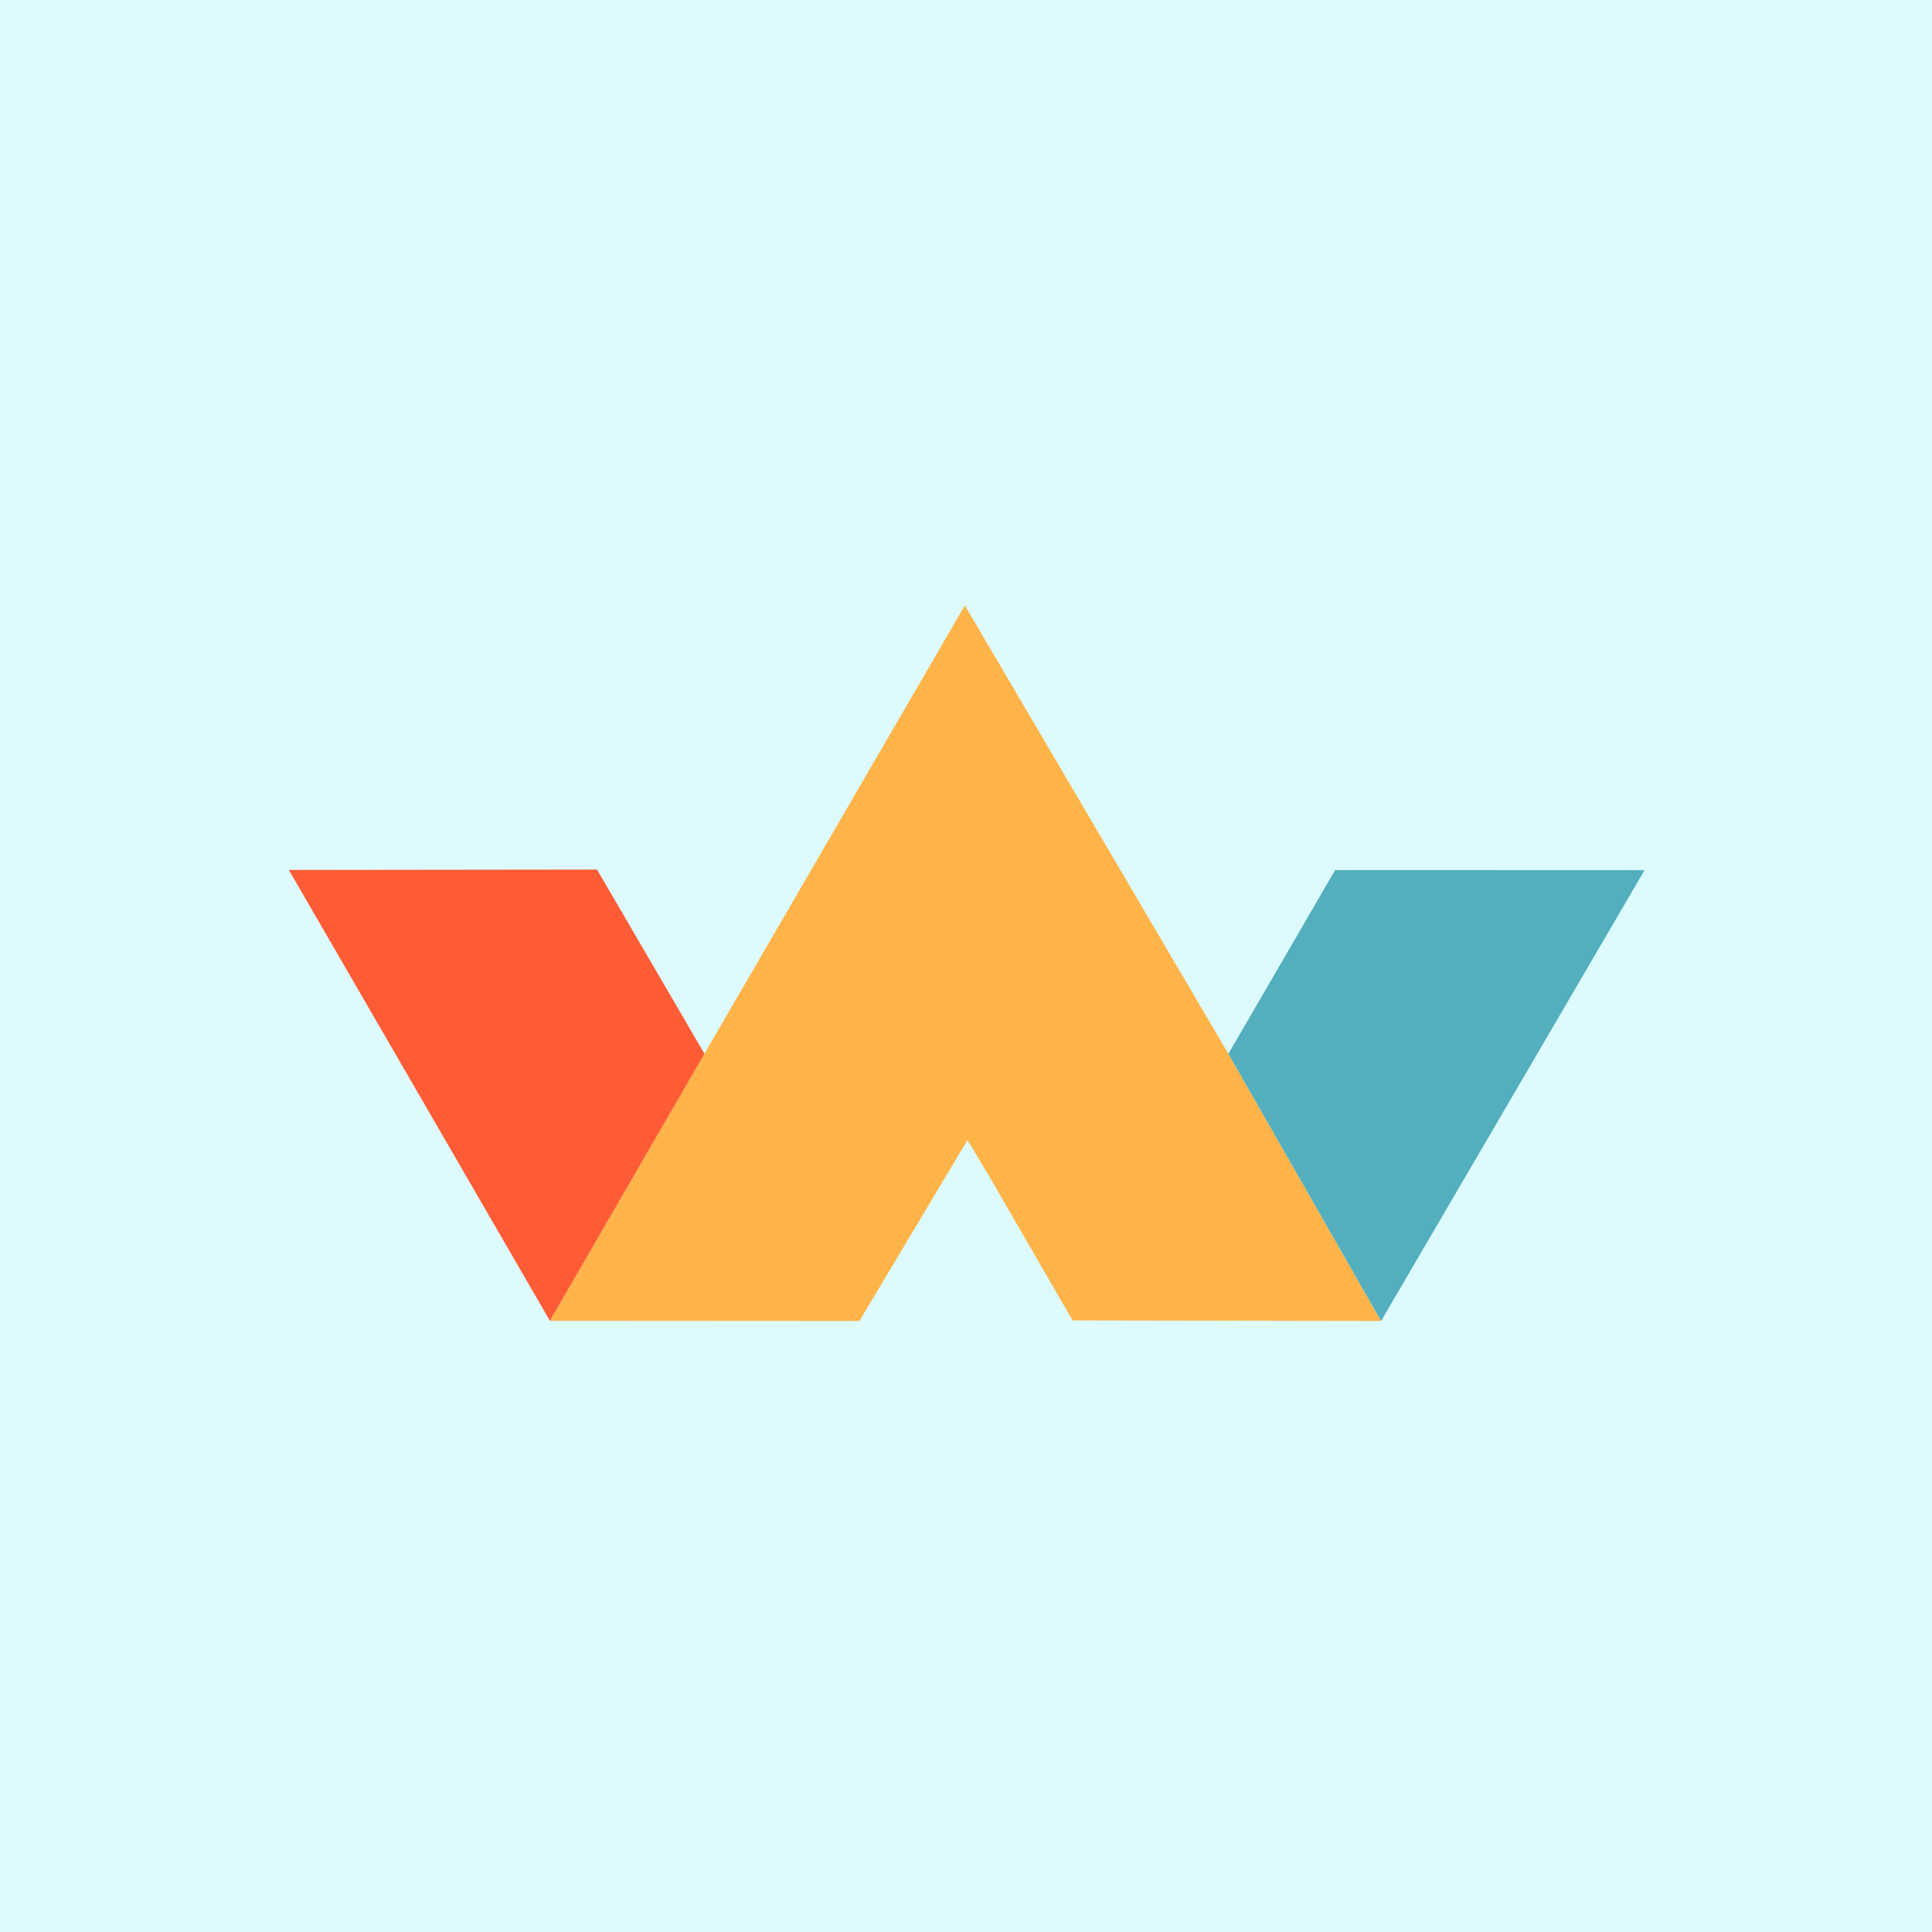
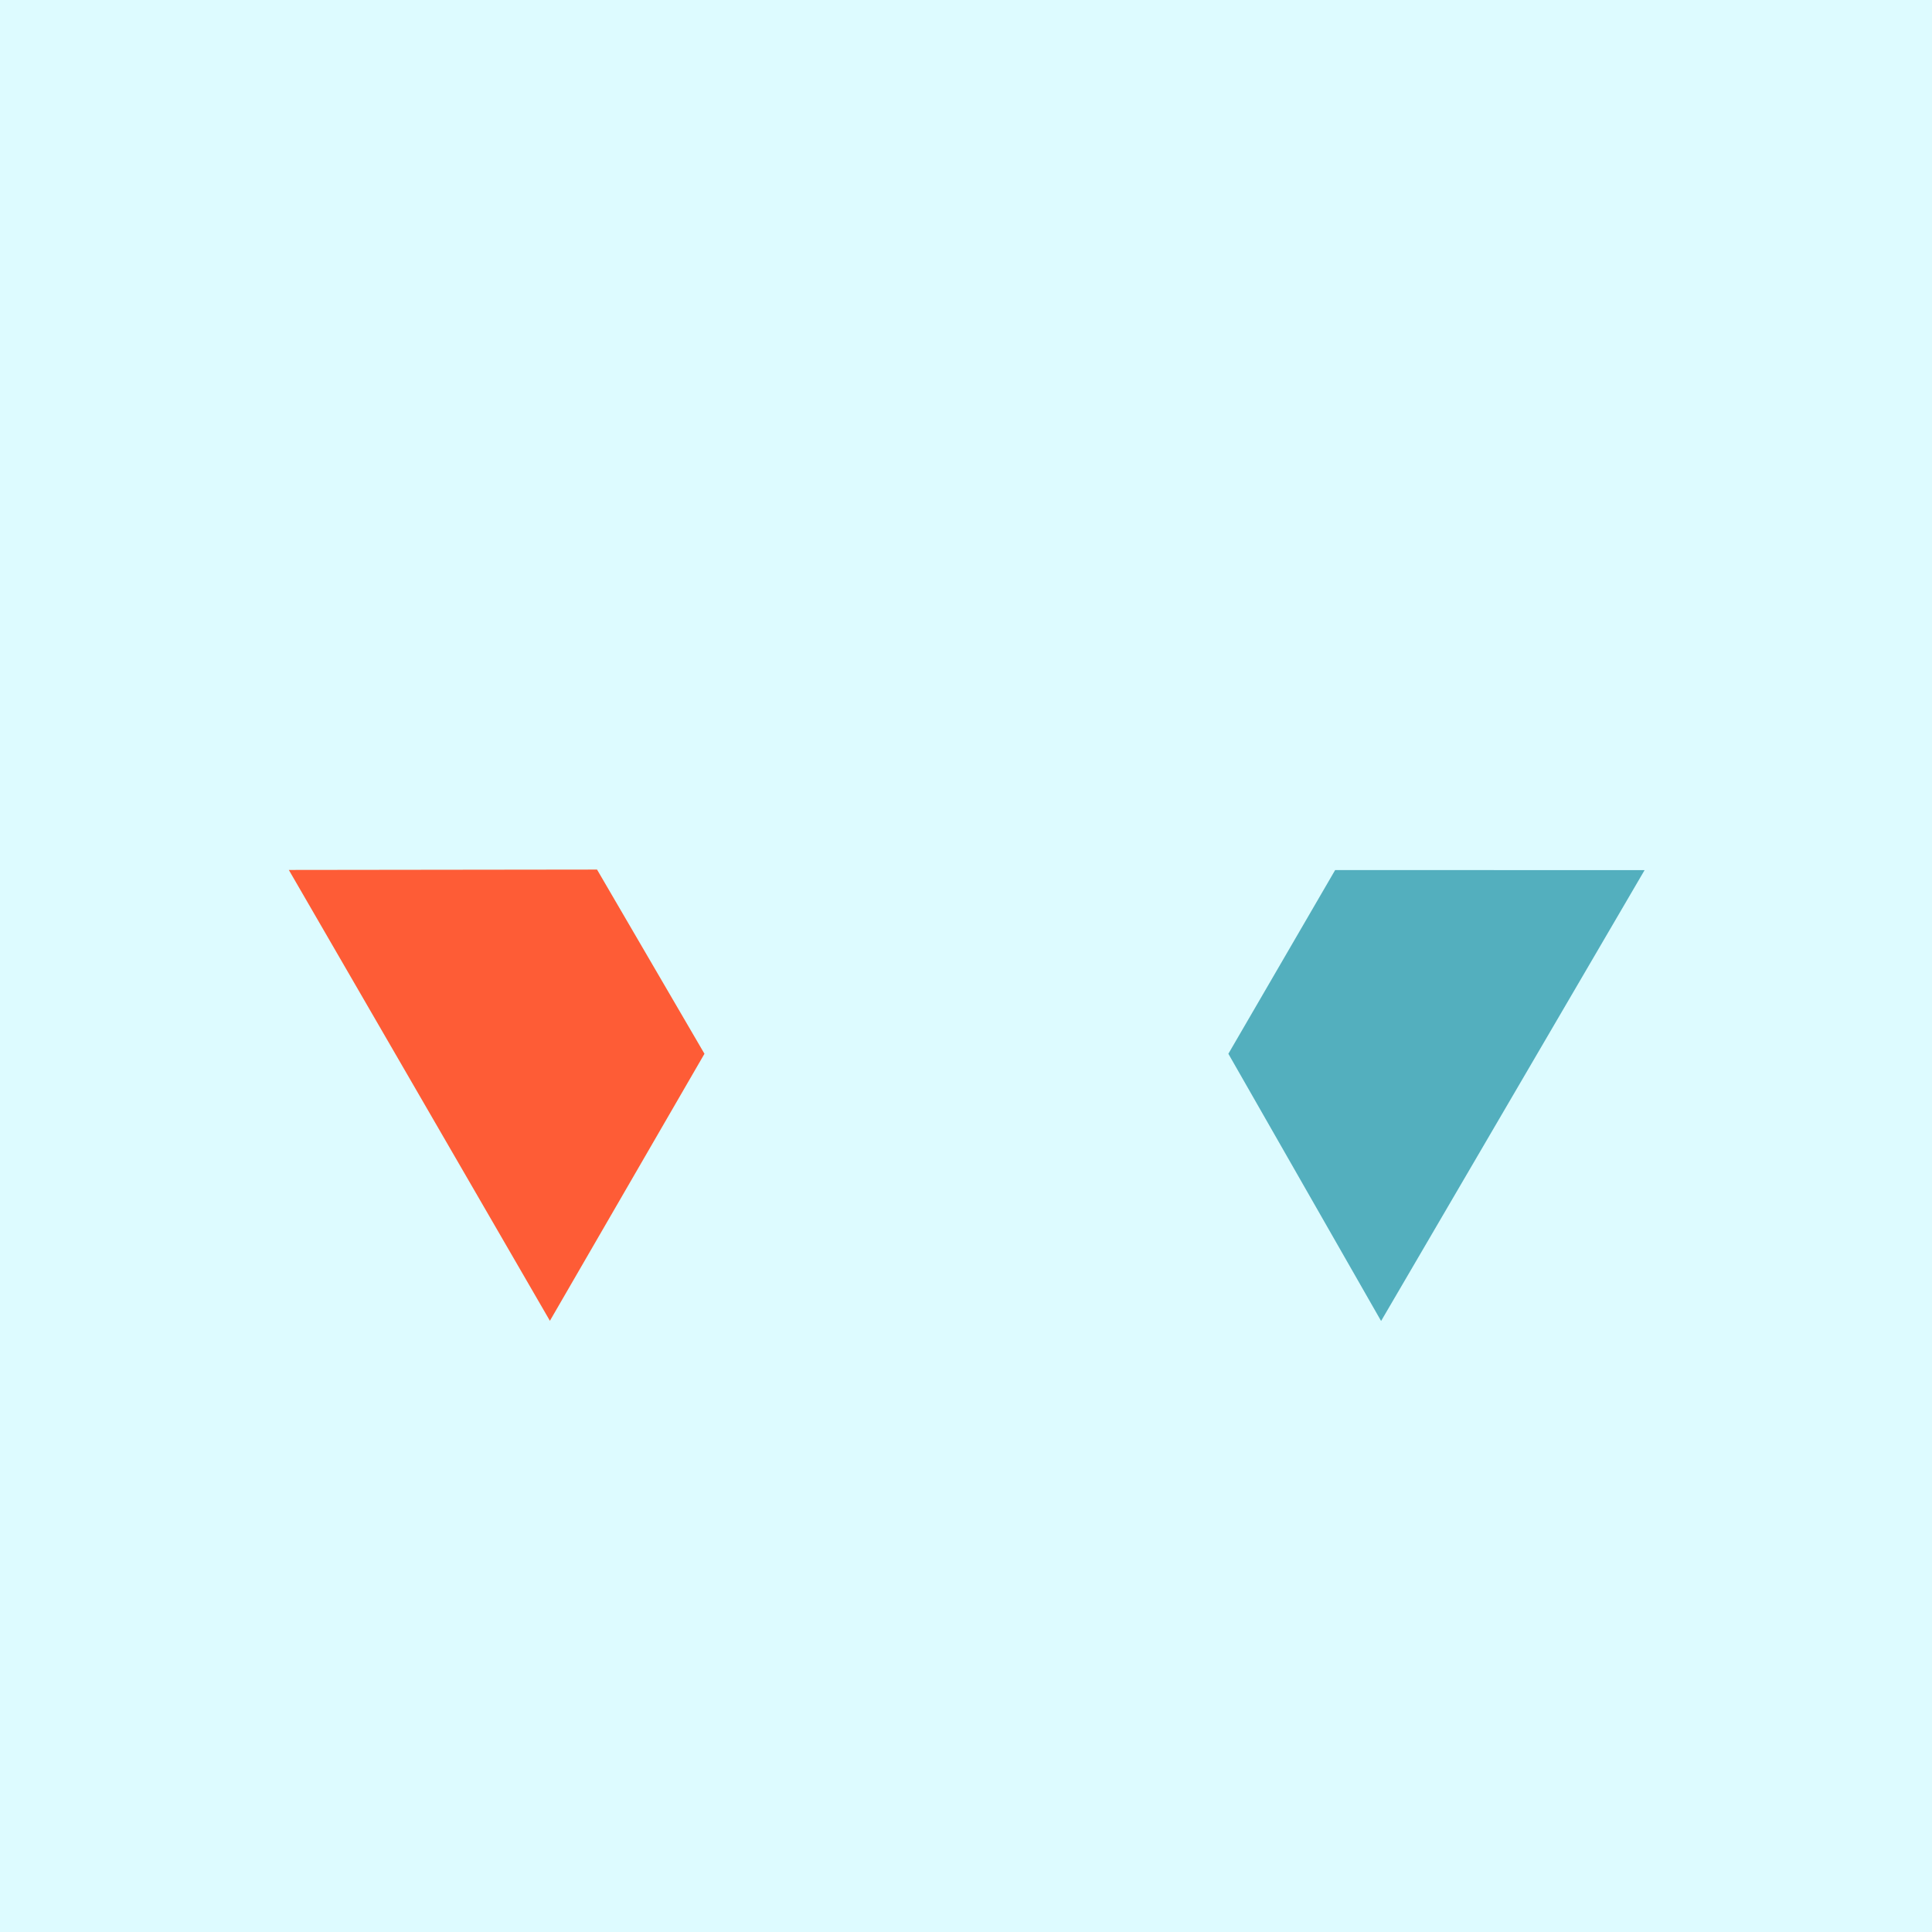
<svg xmlns="http://www.w3.org/2000/svg" width="108" viewBox="0 0 81 81" height="108" preserveAspectRatio="xMidYMid meet">
  <defs>
    <clipPath id="A">
-       <path d="M23 25.383h35v30H23zm0 0" clip-rule="nonzero" />
-     </clipPath>
+       </clipPath>
    <clipPath id="B">
      <path d="M12.027 36H30v19.383H12.027zm0 0" clip-rule="nonzero" />
    </clipPath>
    <clipPath id="C">
      <path d="M51 36h18v19.383H51zm0 0" clip-rule="nonzero" />
    </clipPath>
  </defs>
-   <path fill="#fff" d="M-8.1-8.1h97.2v97.2H-8.1z" />
  <path fill="#ddfbff" d="M-8.1-8.1h97.2v97.2H-8.1z" />
  <g clip-path="url(#A)">
    <path fill="#feb449" d="M57.902 55.383l-12.934-.023-3.504-6.059-.902-1.5-4.531 7.582-12.977-.008 6.48-11.199 10.918-18.793L51.5 44.18" />
  </g>
  <g clip-path="url(#B)">
    <path fill="#fe5c36" d="M12.109 36.473l12.922-.016 4.504 7.723-6.48 11.195zm0 0" />
  </g>
  <g clip-path="url(#C)">
-     <path fill="#53afbe" d="M51.5 44.18l4.477-7.703 12.973.004-11.047 18.902zm0 0" />
+     <path fill="#53afbe" d="M51.5 44.18l4.477-7.703 12.973.004-11.047 18.902m0 0" />
  </g>
</svg>